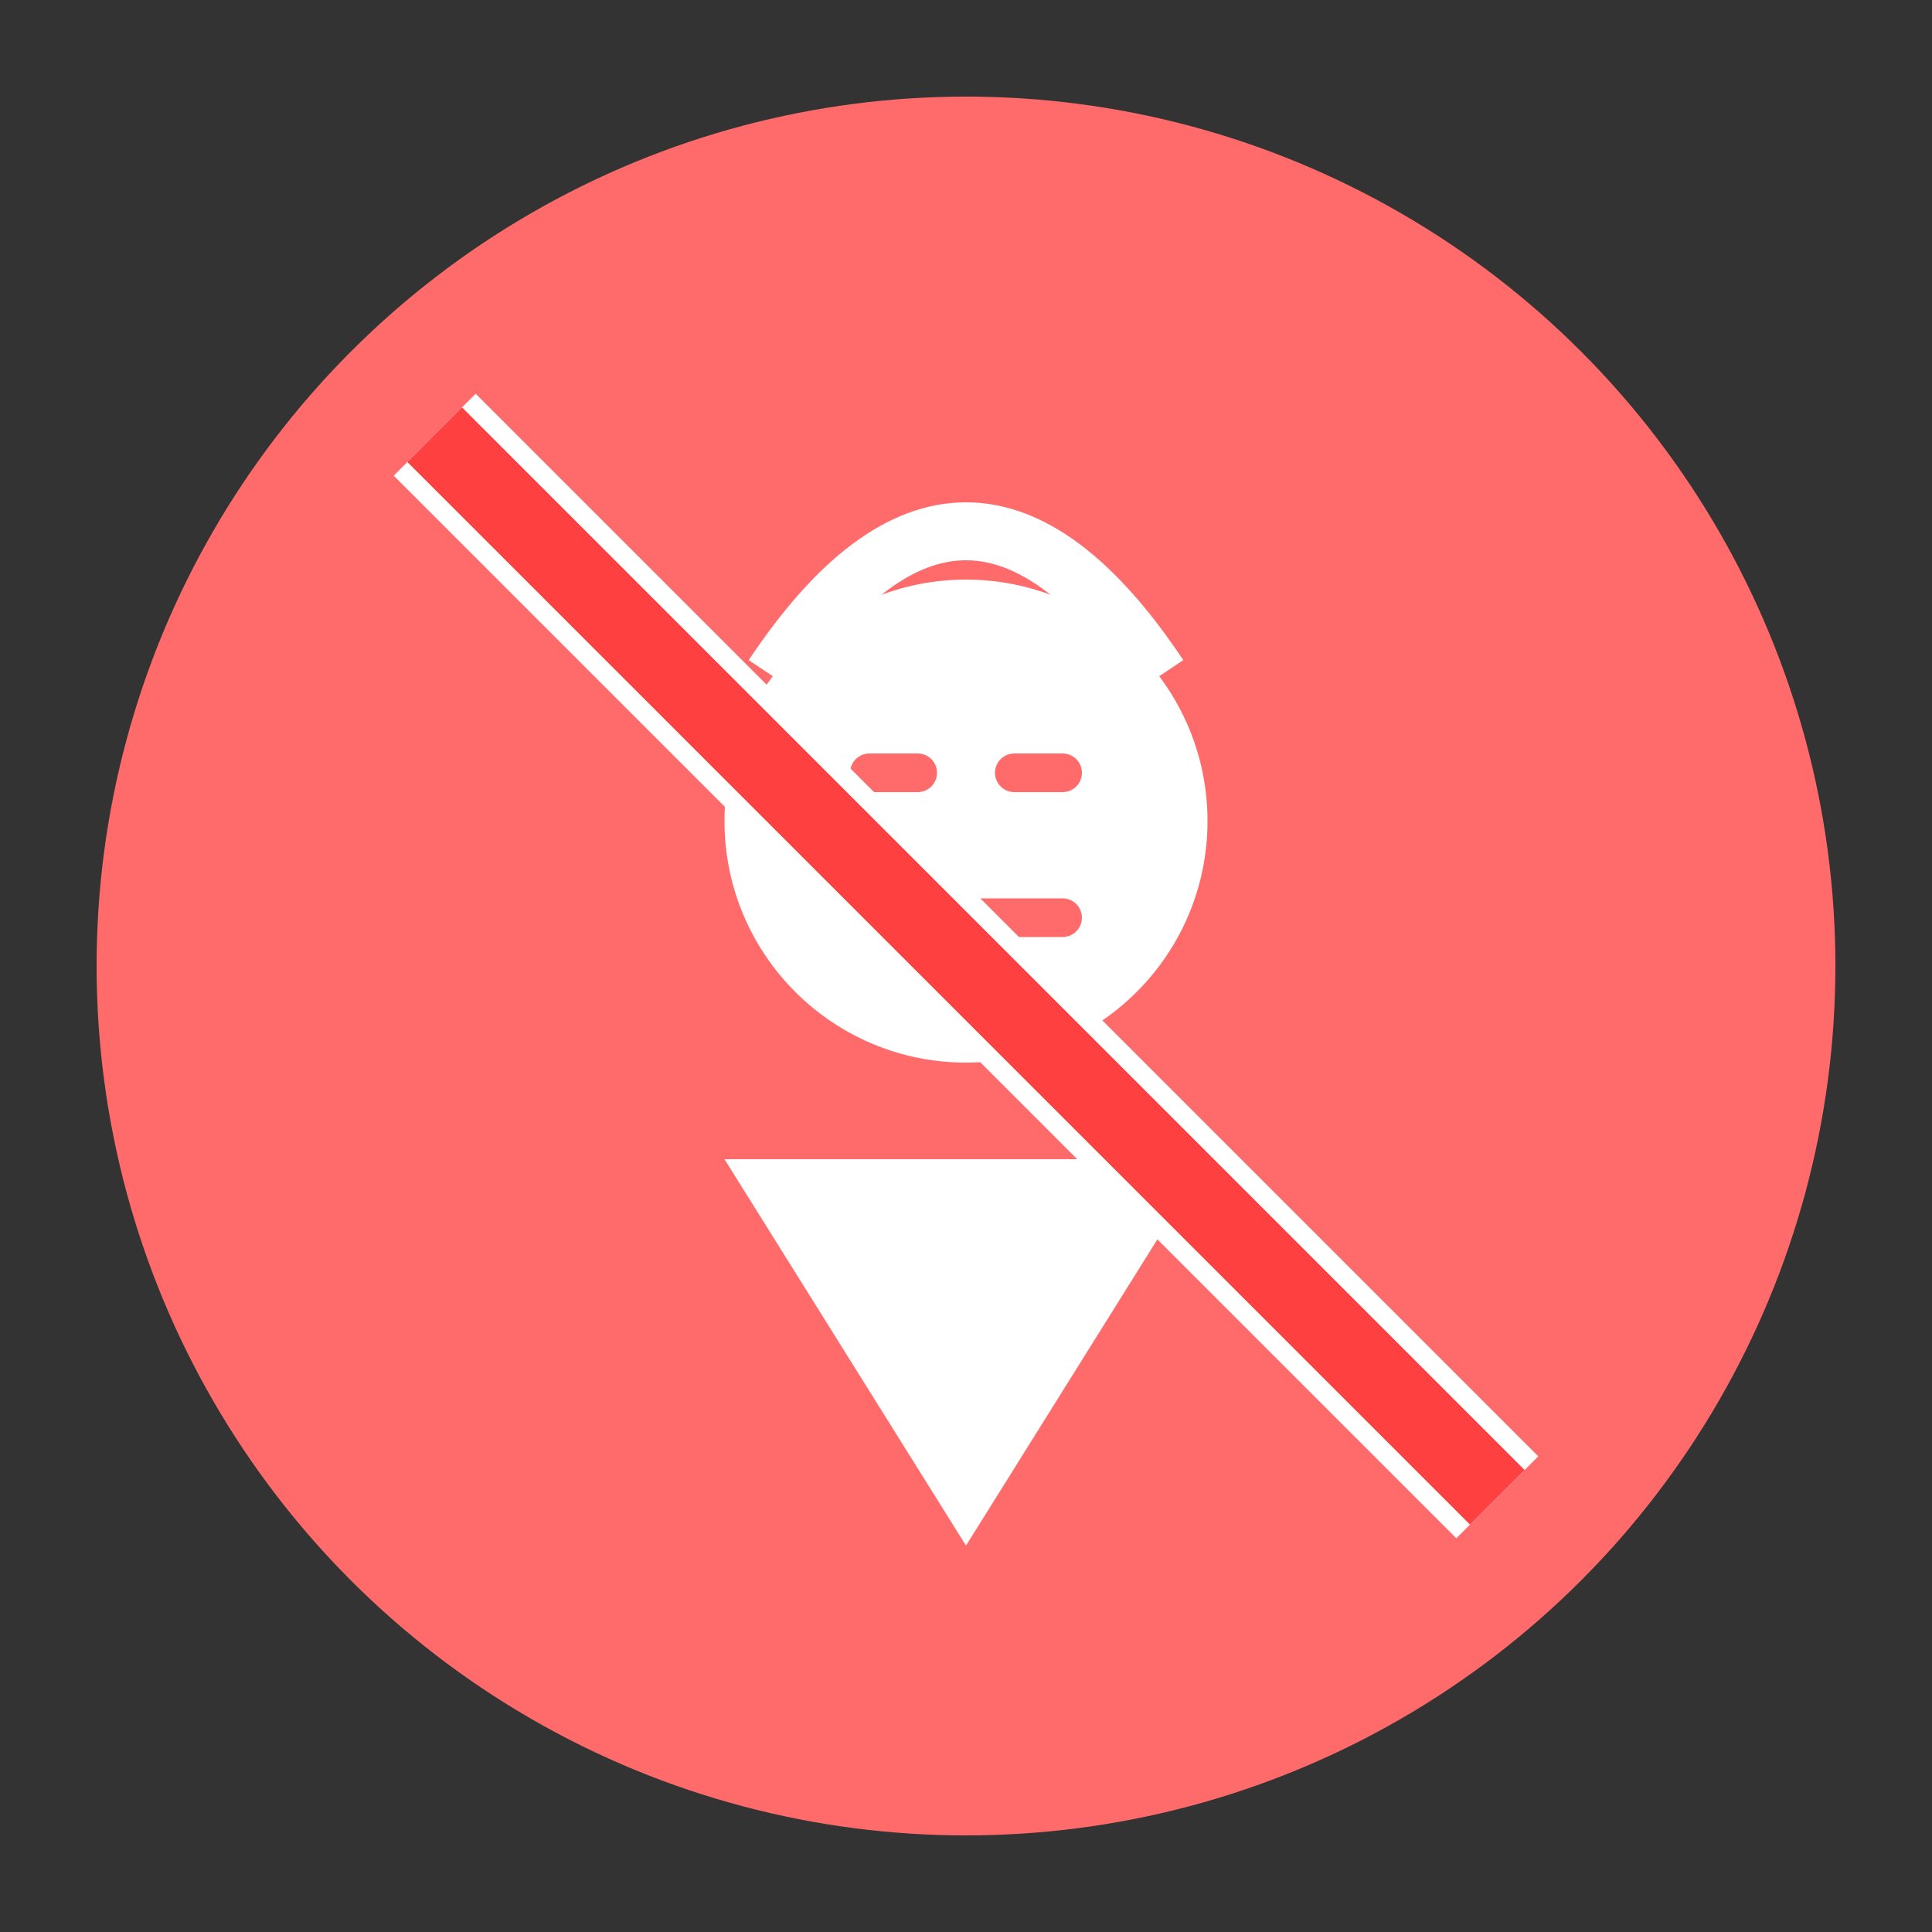
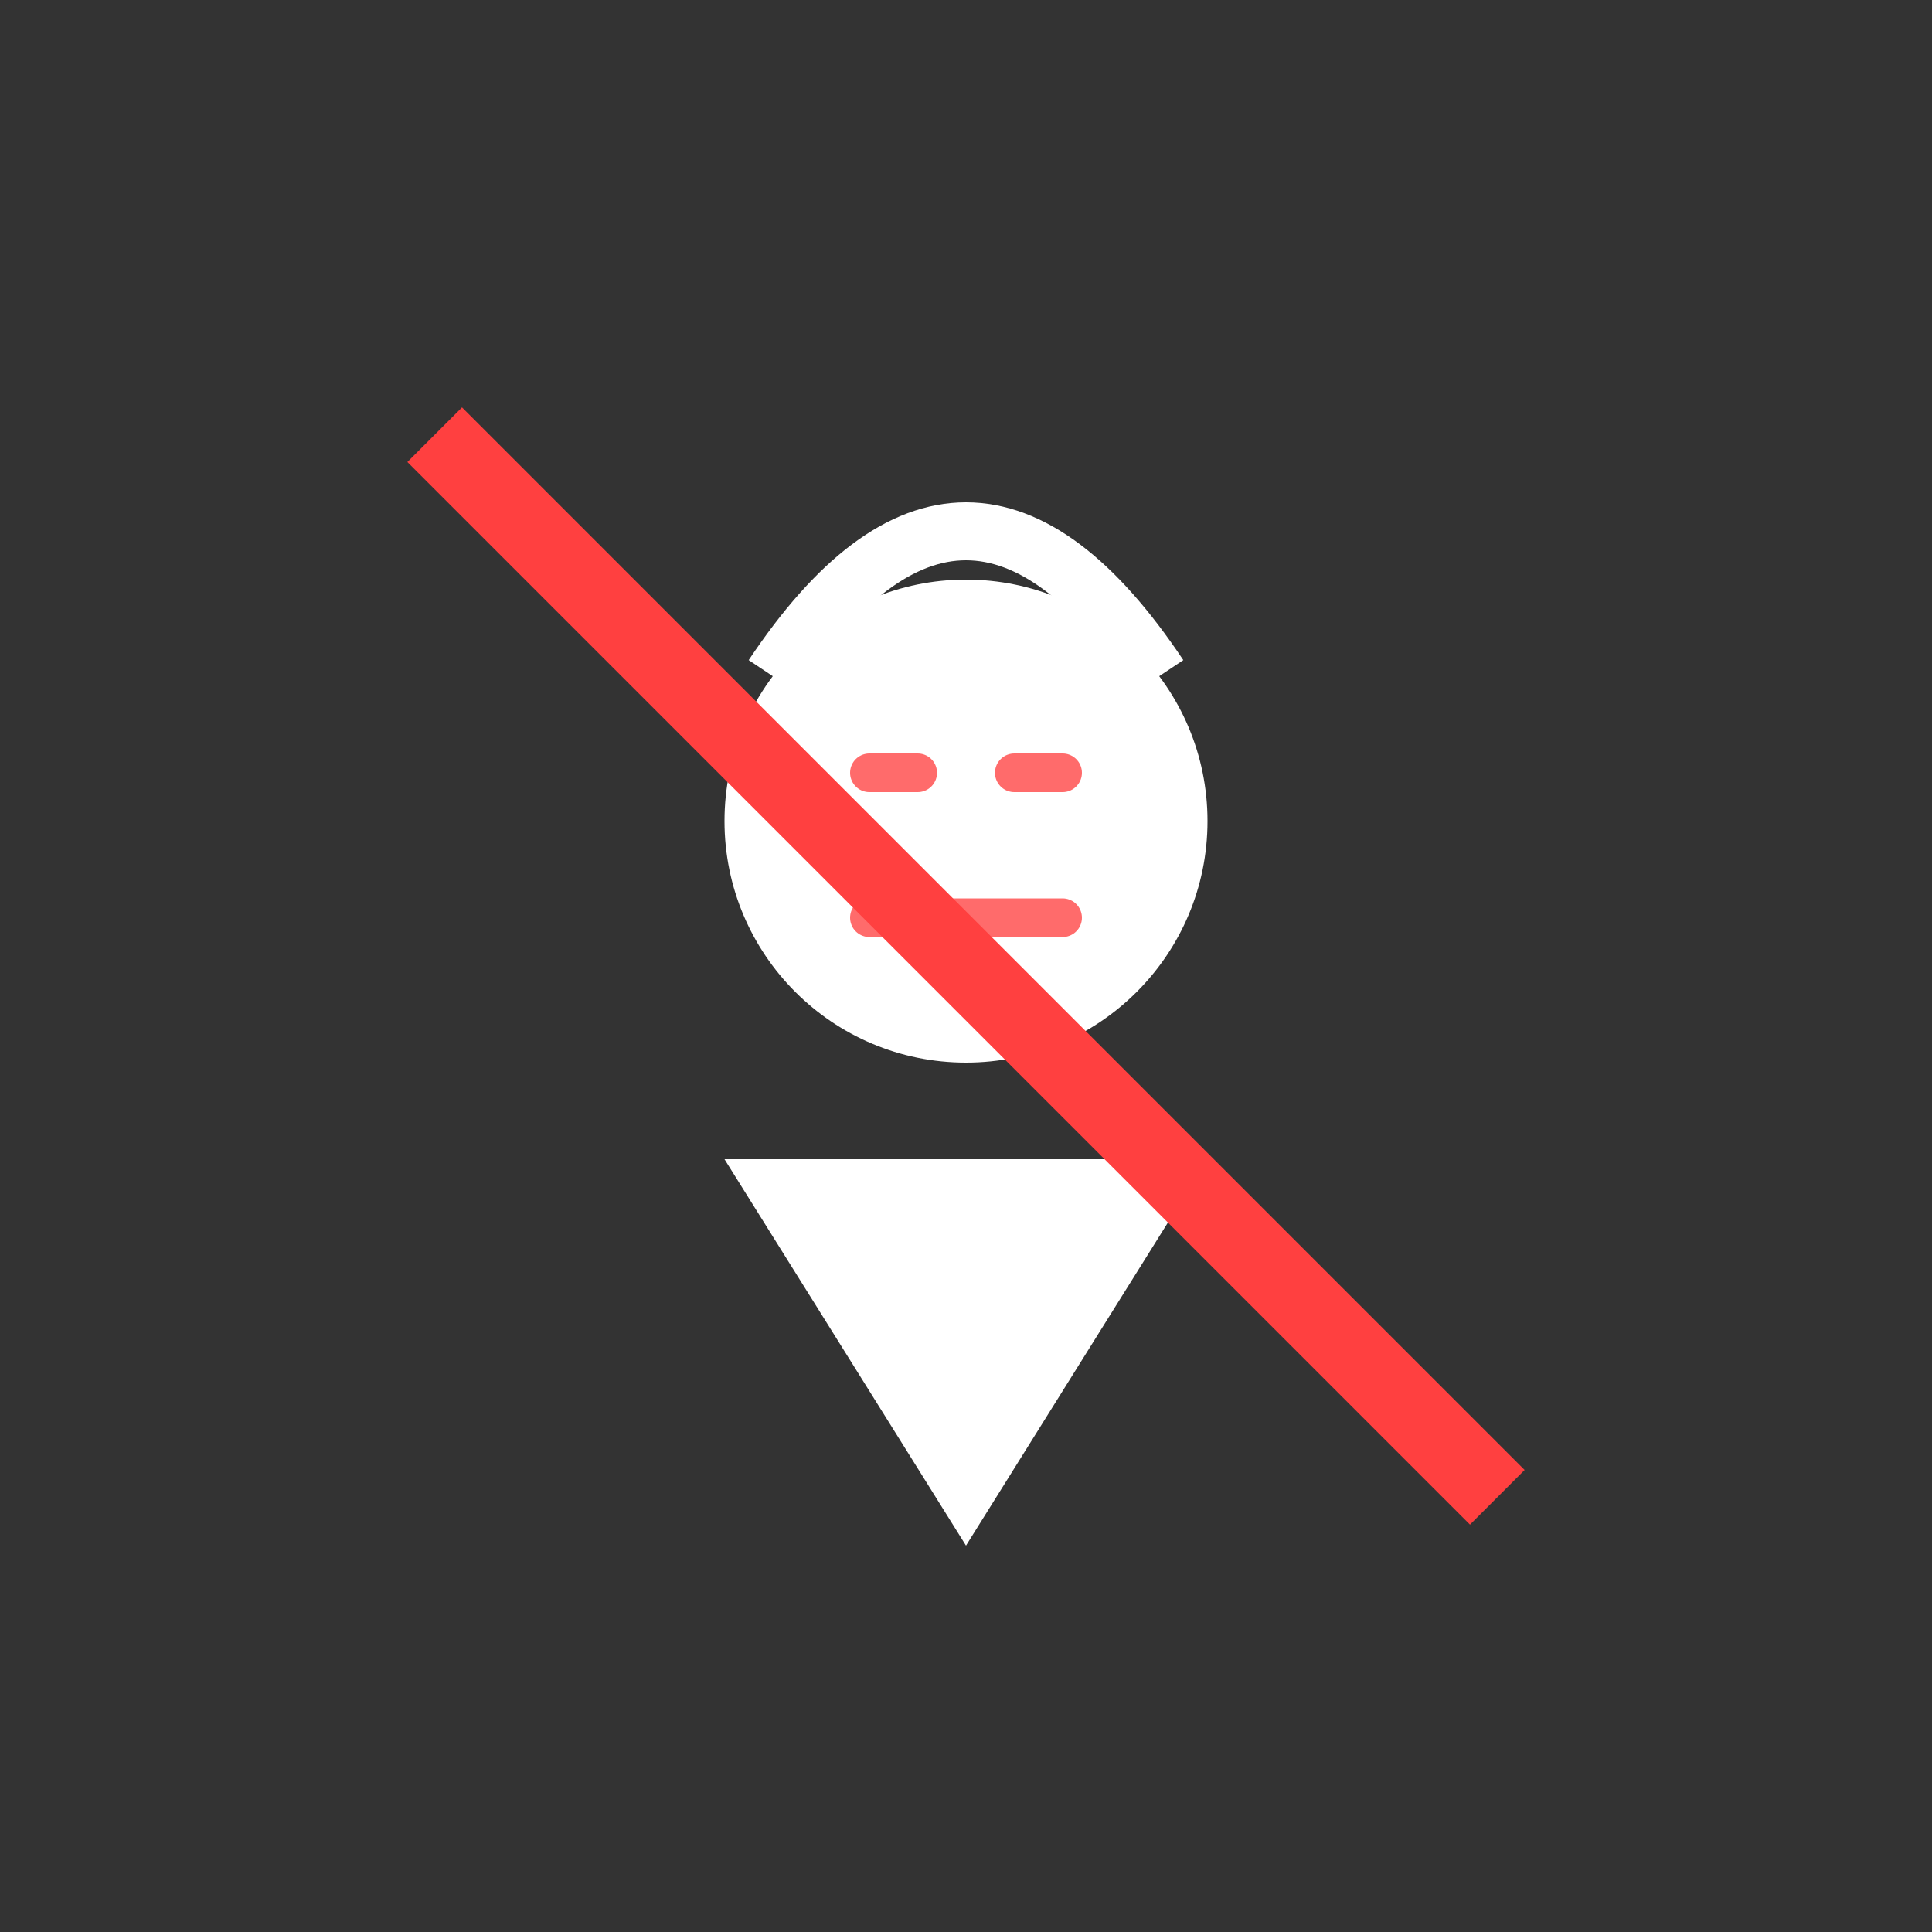
<svg xmlns="http://www.w3.org/2000/svg" viewBox="0 0 200 200">
  <rect x="0" y="0" width="200" height="200" fill="#333333" stroke="none" />
-   <circle cx="100" cy="100" r="90" fill="#FF6B6B" />
  <path d="M80 70 Q100 40 120 70" stroke="#FFF" stroke-width="6" fill="none" />
  <circle cx="100" cy="85" r="25" fill="#FFF" />
  <path d="M75 120 L125 120 L100 160 Z" fill="#FFF" />
  <line x1="90" y1="80" x2="95" y2="80" stroke="#FF6B6B" stroke-width="4" stroke-linecap="round" />
  <line x1="105" y1="80" x2="110" y2="80" stroke="#FF6B6B" stroke-width="4" stroke-linecap="round" />
  <line x1="90" y1="95" x2="110" y2="95" stroke="#FF6B6B" stroke-width="4" stroke-linecap="round" />
-   <line x1="45" y1="45" x2="155" y2="155" stroke="#FFF" stroke-width="12" />
  <line x1="45" y1="45" x2="155" y2="155" stroke="#FF4040" stroke-width="8" />
</svg>